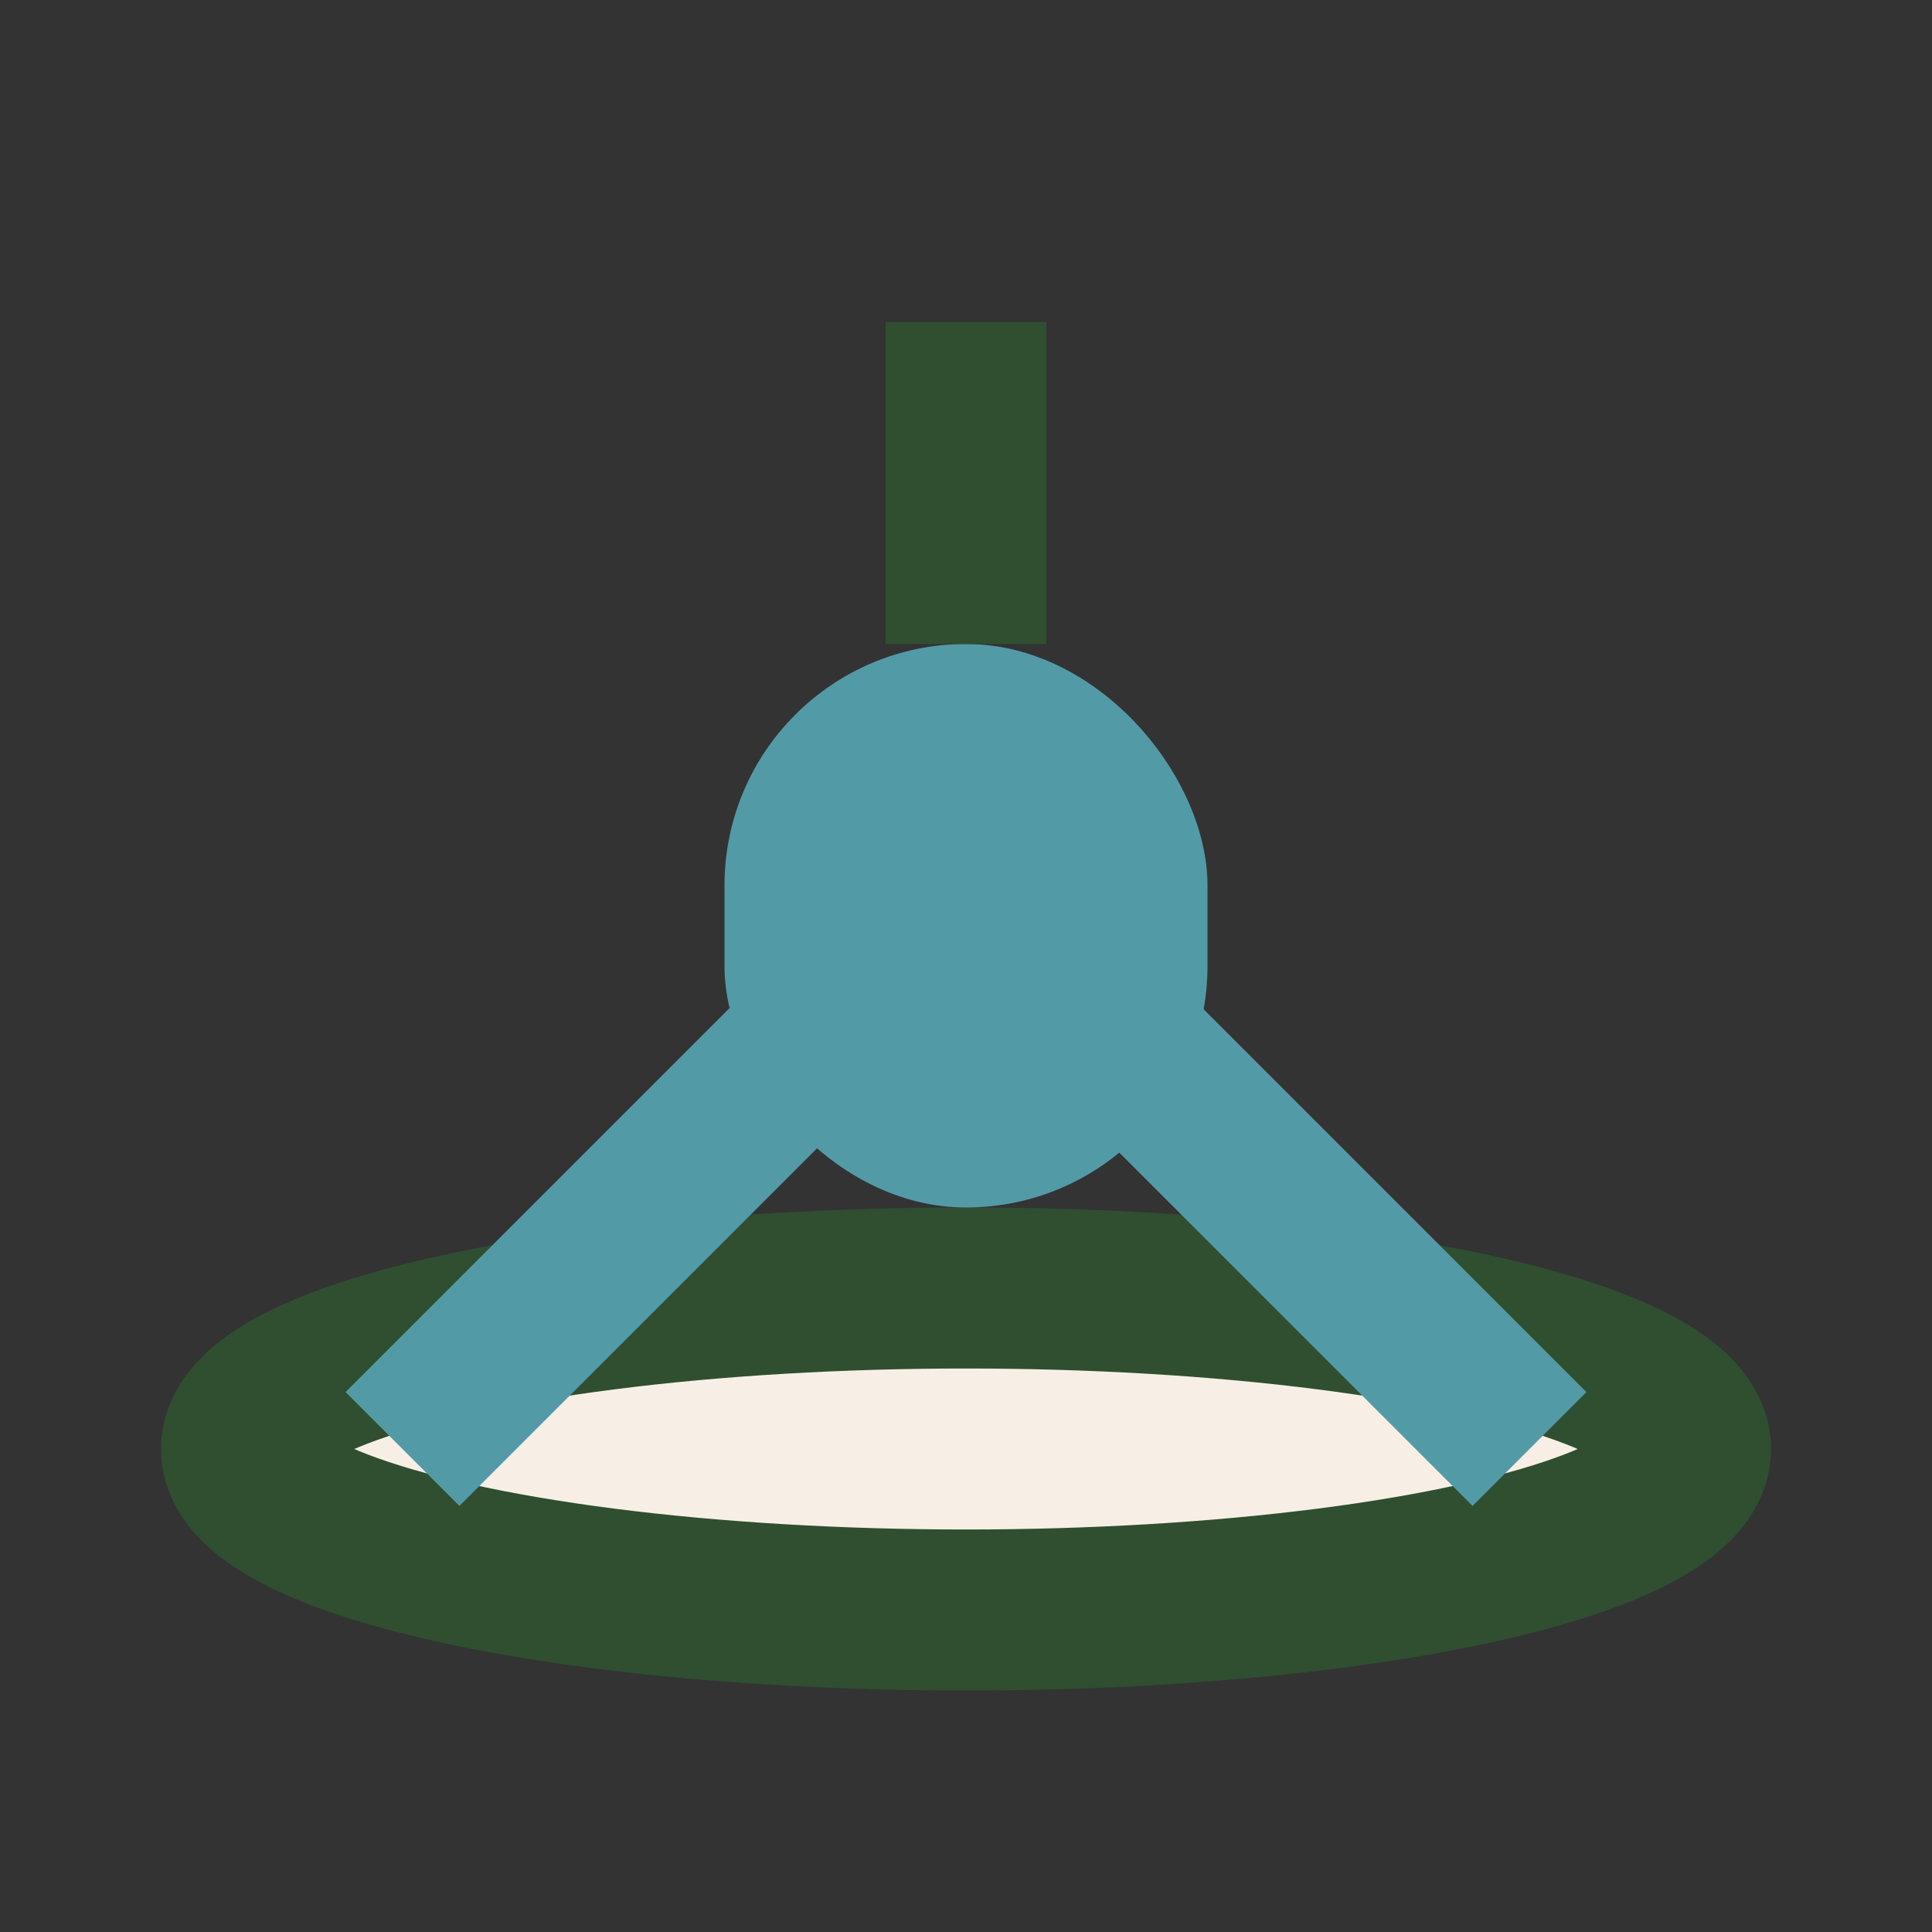
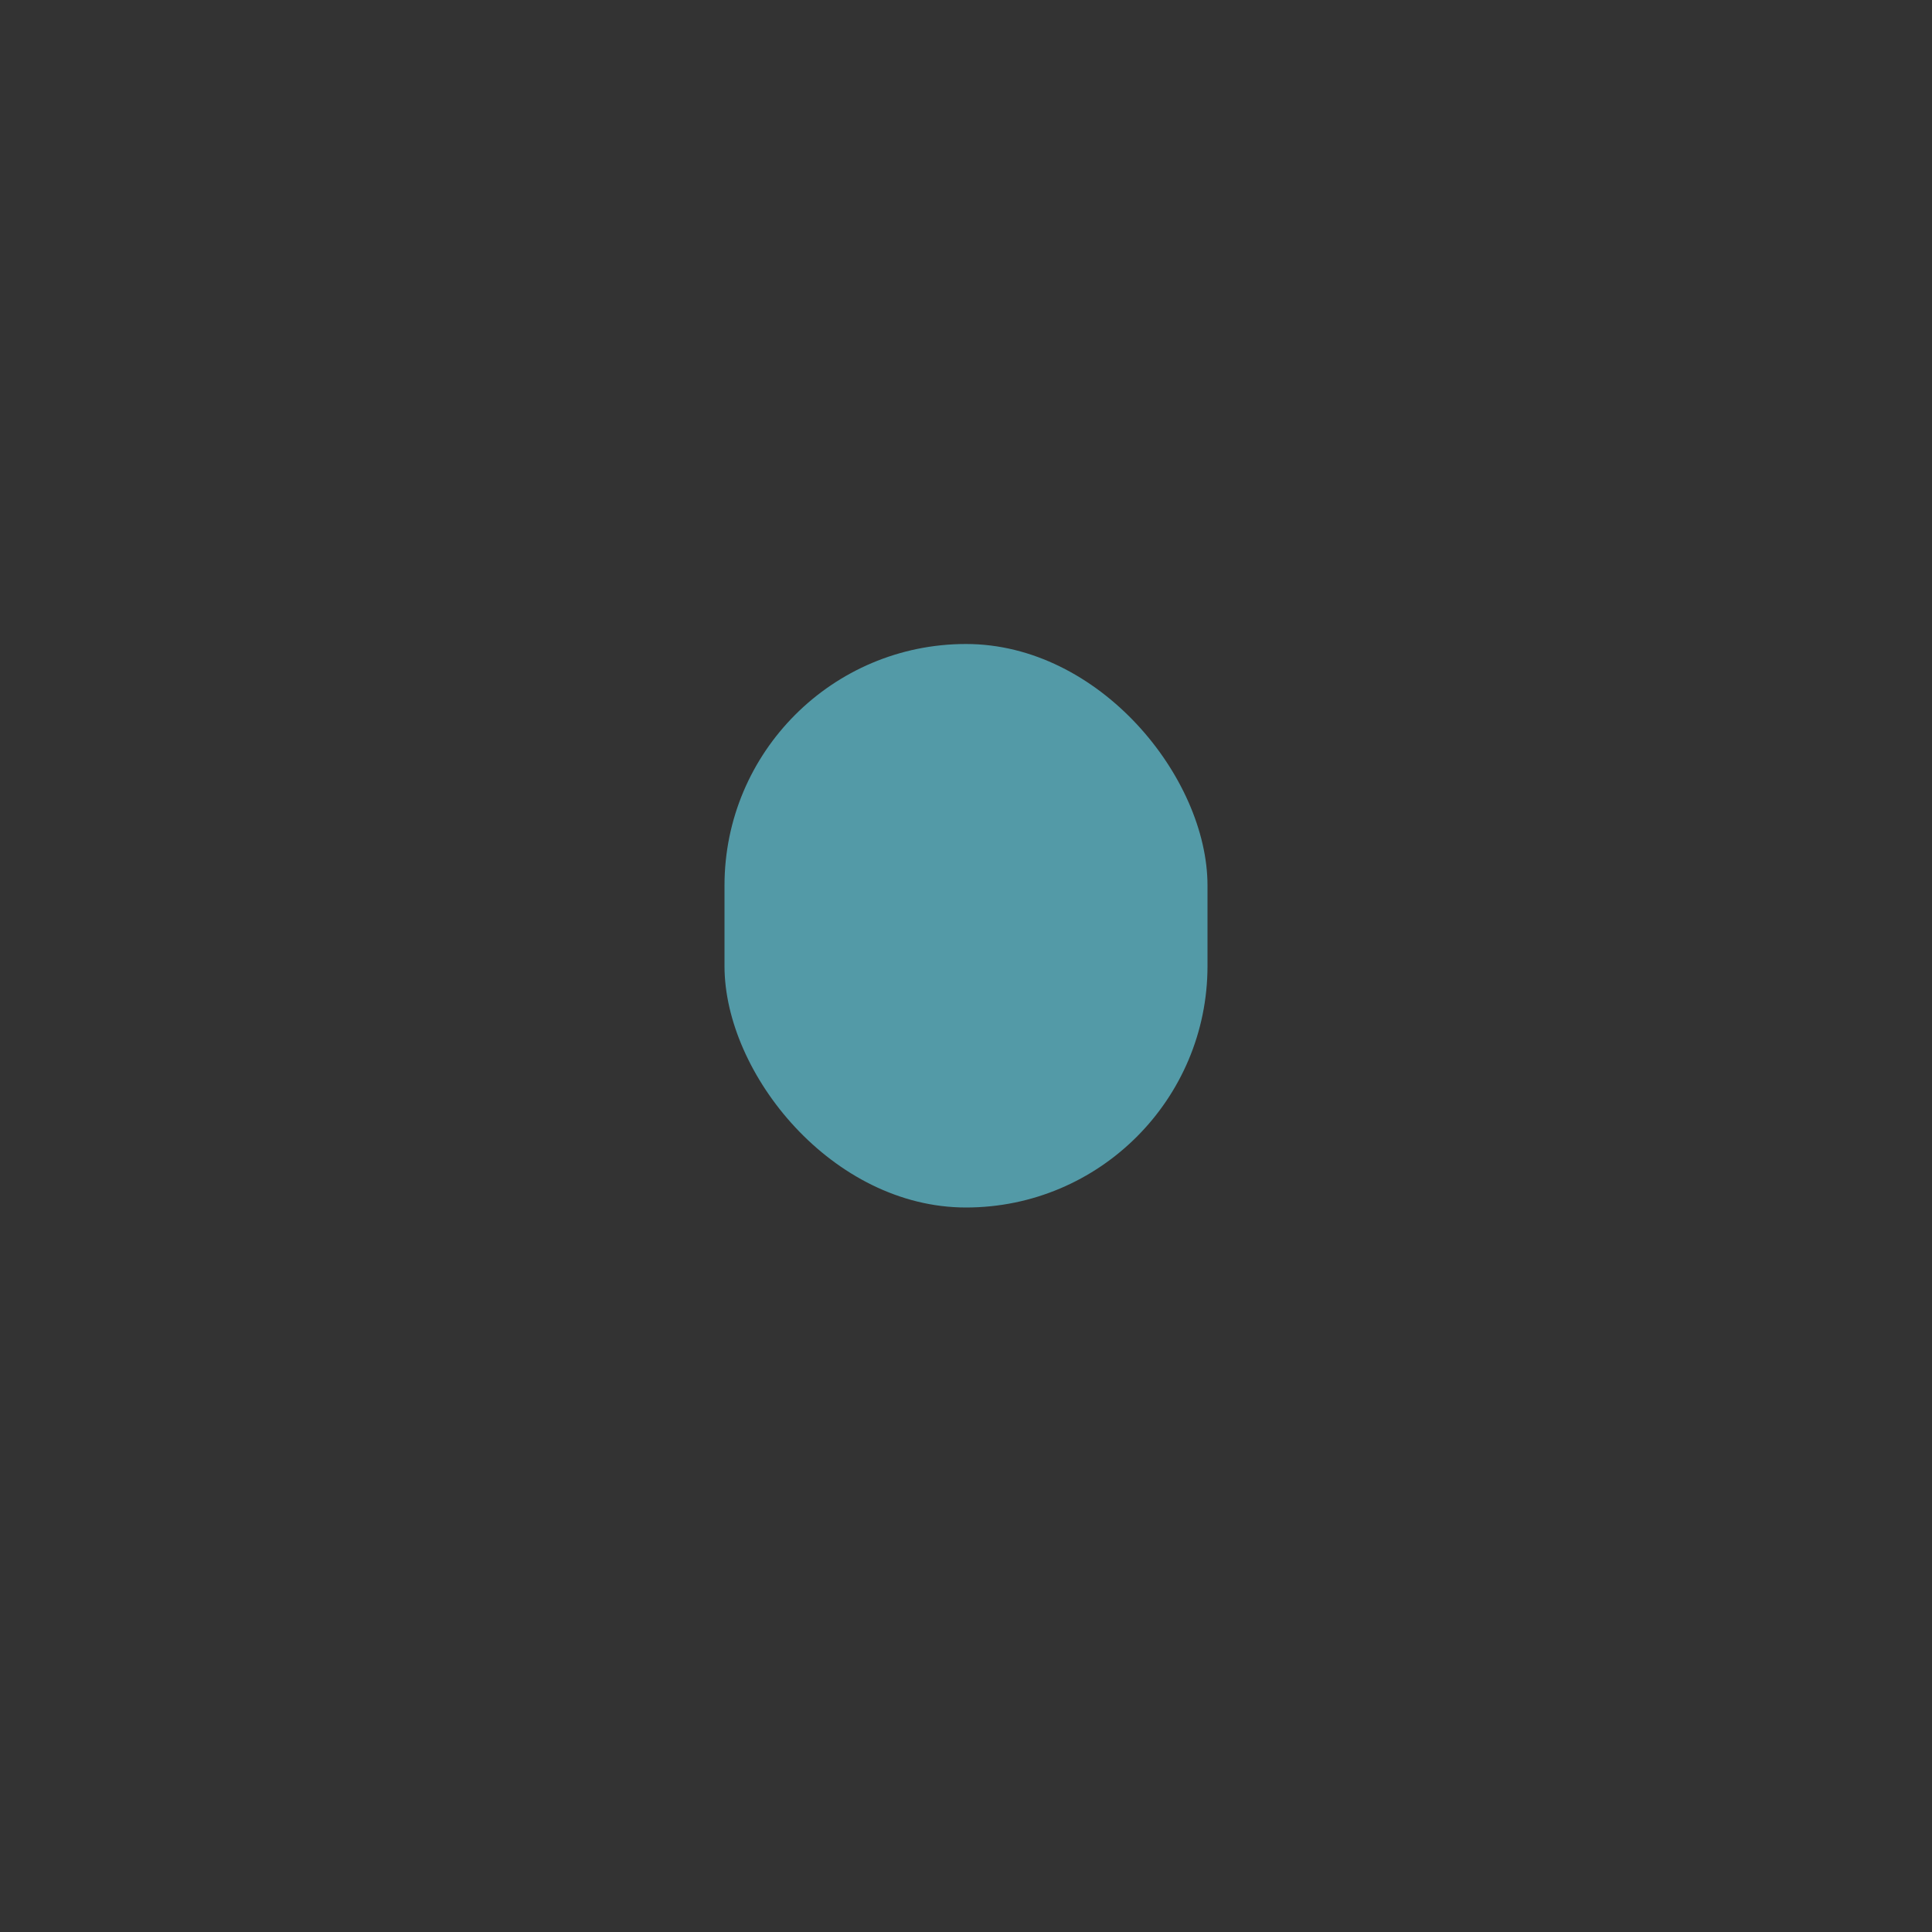
<svg xmlns="http://www.w3.org/2000/svg" width="24" height="24" viewBox="0 0 24 24">
  <rect x="0" y="0" width="24" height="24" fill="#333333" stroke="none" />
-   <ellipse cx="12" cy="18" rx="9" ry="2" fill="#F7EFE5" stroke="#2F4F30" stroke-width="2" />
  <rect x="9" y="8" width="6" height="7" rx="3" fill="#539AA7" />
-   <path d="M12 8v-4" stroke="#2F4F30" stroke-width="2" />
-   <path d="M10 13l-5 5M14 13l5 5" stroke="#539AA7" stroke-width="2" />
</svg>